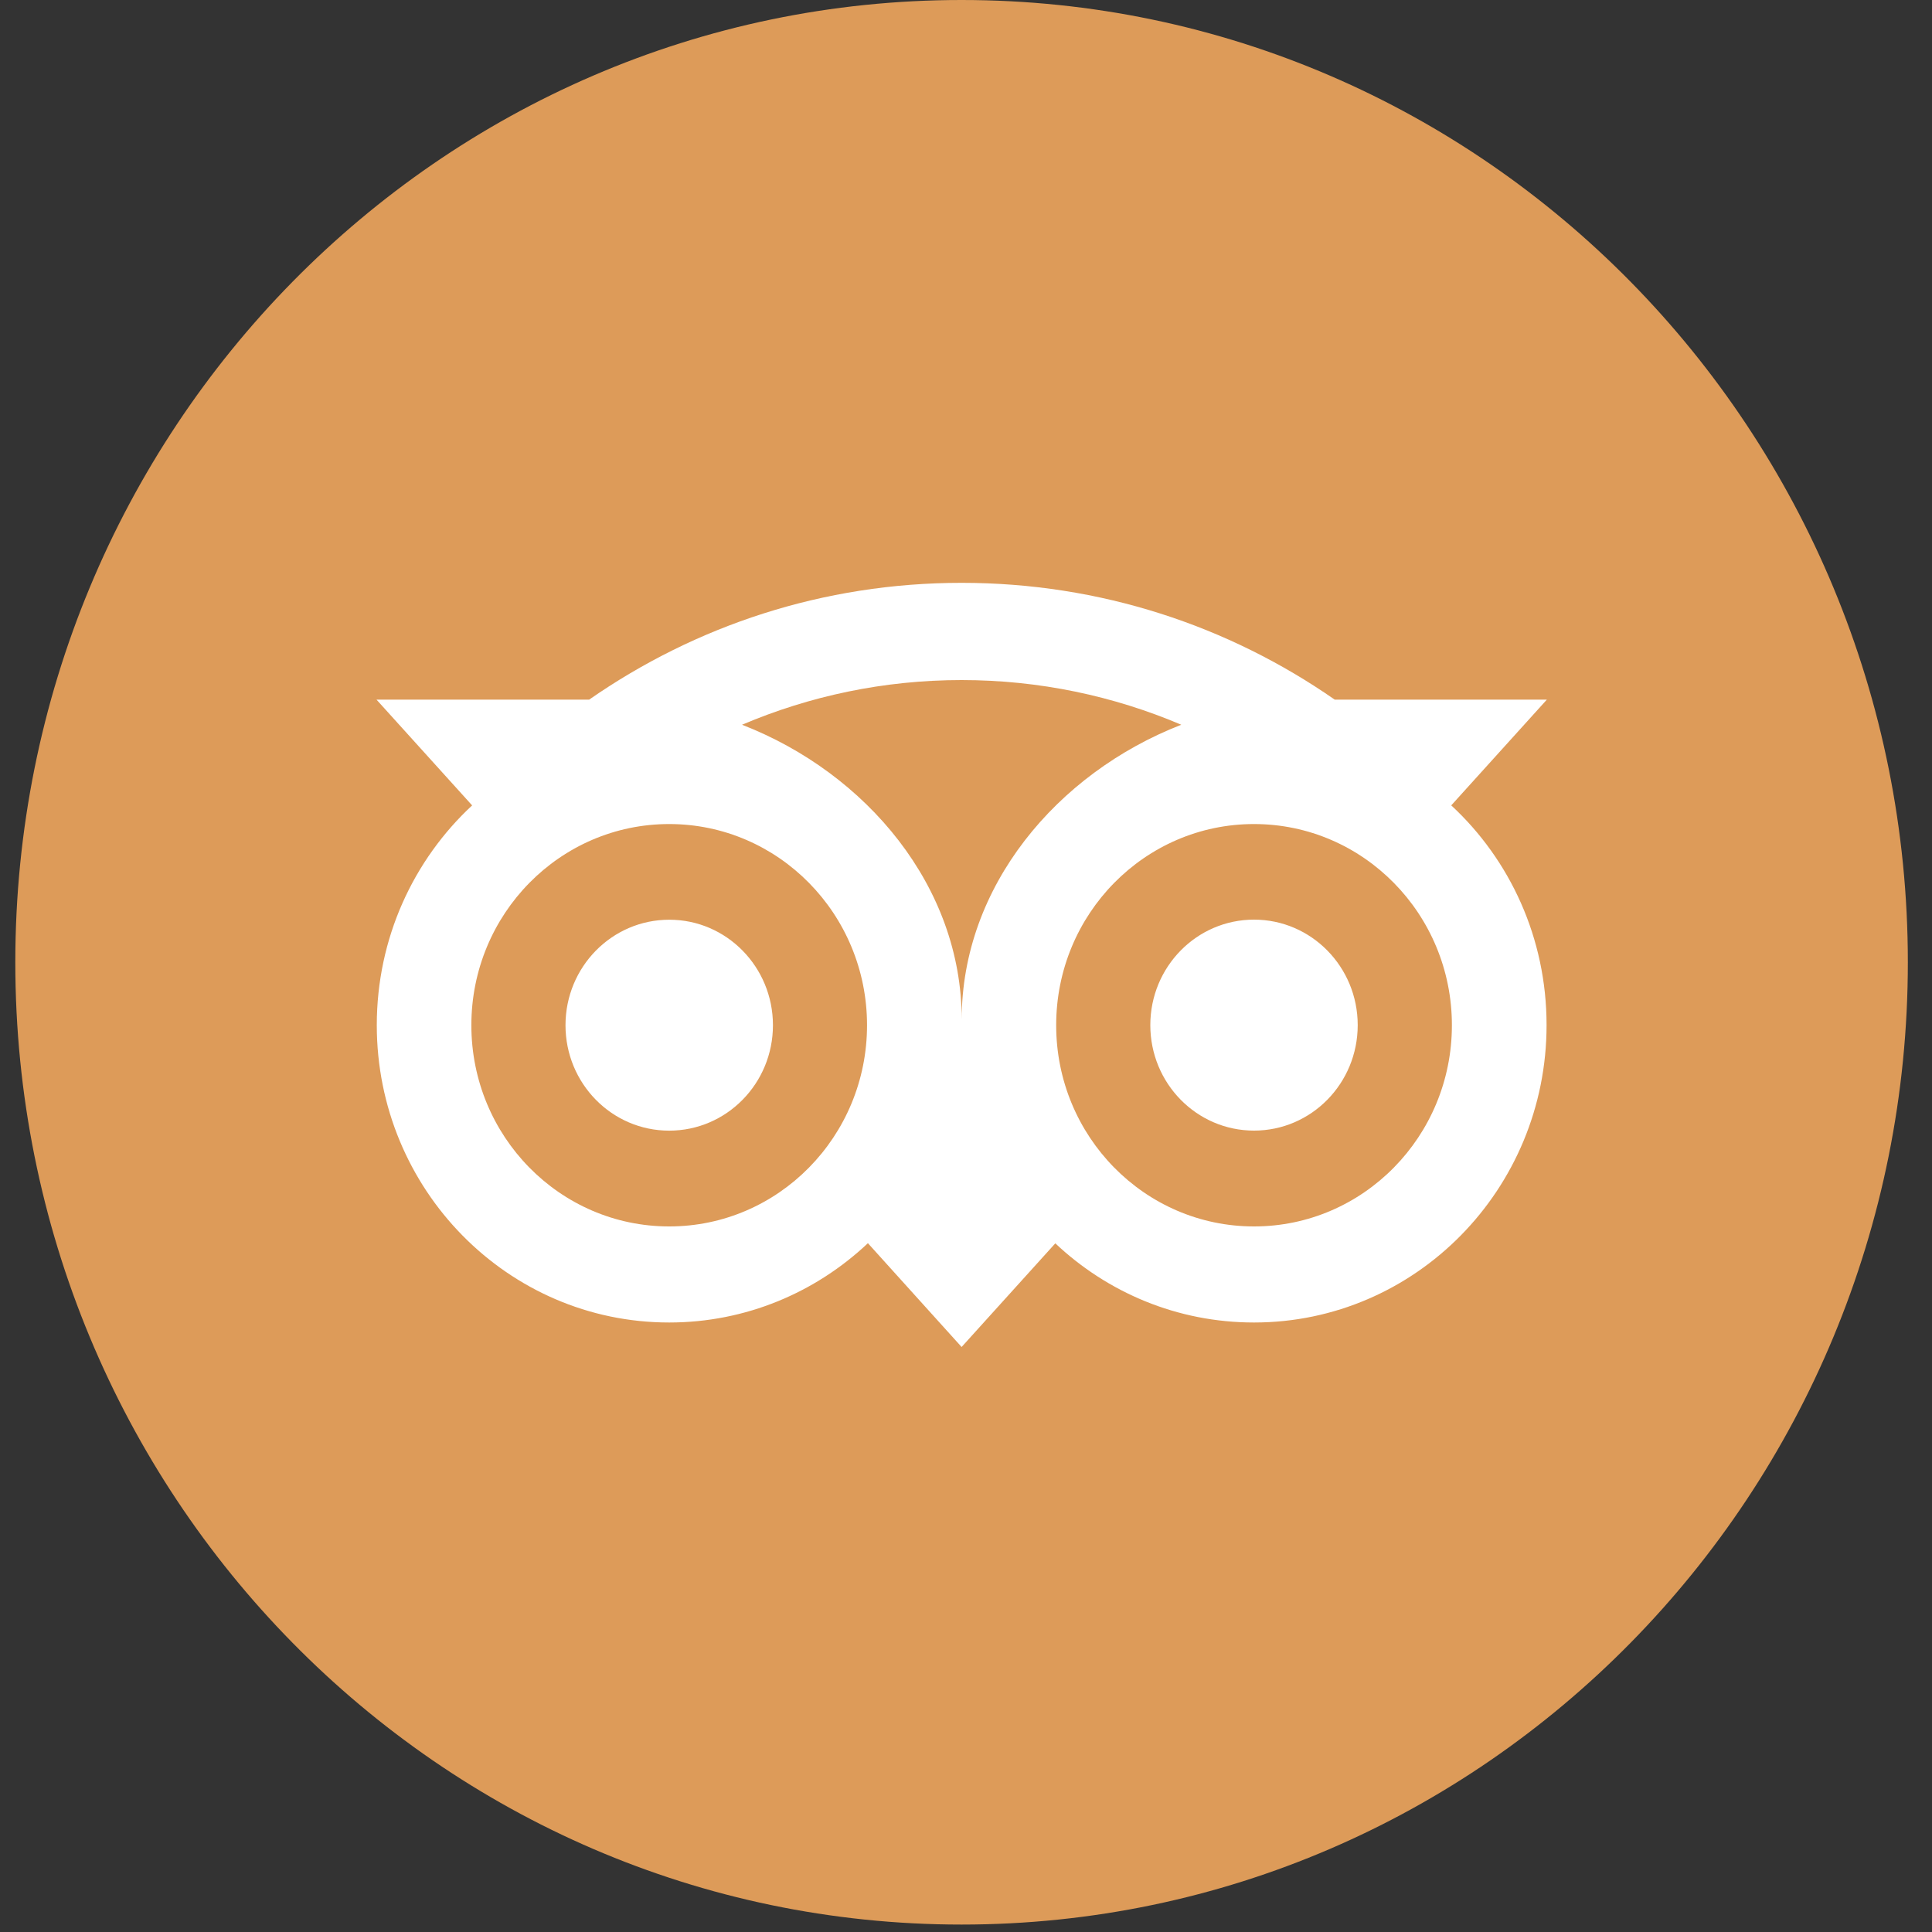
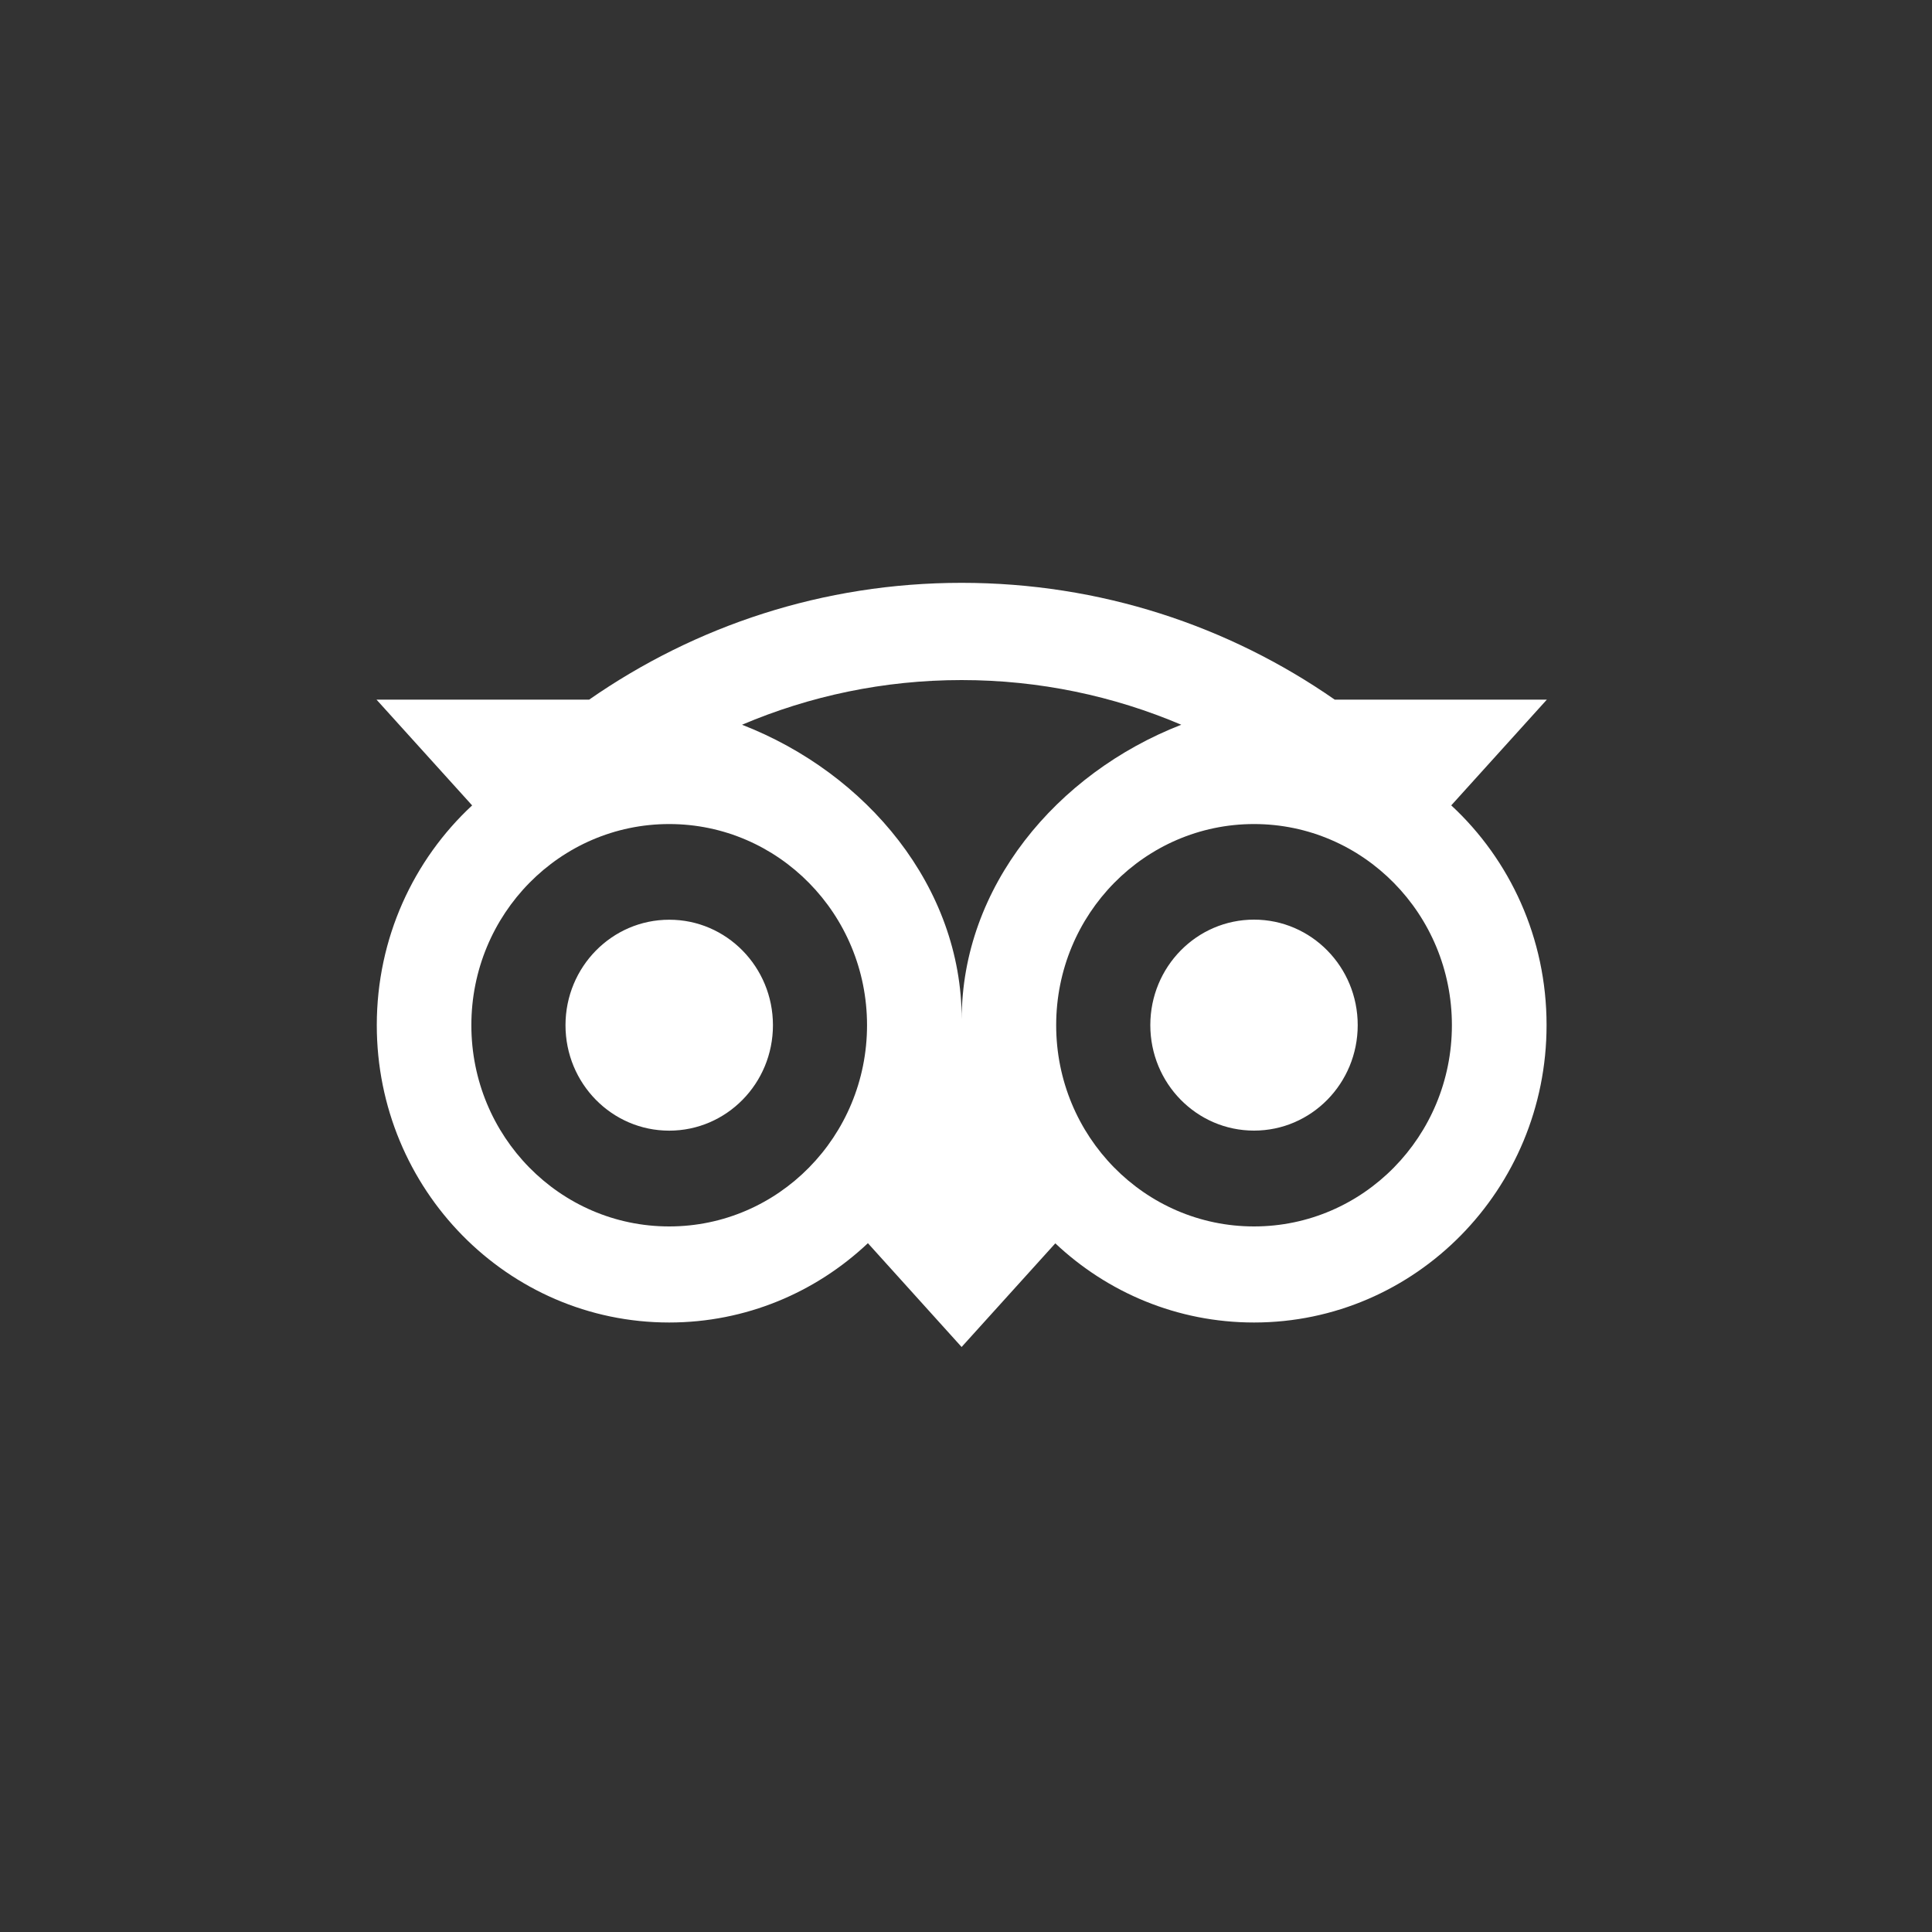
<svg xmlns="http://www.w3.org/2000/svg" width="40" height="40" viewBox="0 0 40 40" fill="none">
  <rect x="0" y="0" width="40" height="40" fill="#333333" stroke="none" />
-   <path d="M19.908 39.846C30.728 39.846 39.5 30.926 39.5 19.923C39.5 8.92 30.728 0 19.908 0C9.088 0 0.317 8.92 0.317 19.923C0.317 30.926 9.088 39.846 19.908 39.846Z" fill="#DD9B59" />
  <path d="M30.046 16.675L32.026 14.485H27.634C25.436 12.957 22.781 12.067 19.909 12.067C17.037 12.067 14.393 12.959 12.198 14.485H7.795L9.775 16.675C8.561 17.802 7.801 19.424 7.801 21.225C7.801 24.625 10.511 27.381 13.854 27.381C15.442 27.381 16.889 26.758 17.969 25.739L19.909 27.888L21.849 25.742C22.929 26.76 24.374 27.381 25.963 27.381C29.305 27.381 32.02 24.625 32.02 21.225C32.021 19.422 31.261 17.799 30.047 16.675H30.046ZM13.855 25.392C11.592 25.392 9.759 23.527 9.759 21.226C9.759 18.925 11.593 17.061 13.855 17.061C16.117 17.061 17.951 18.926 17.951 21.226C17.951 23.526 16.117 25.392 13.855 25.392ZM19.911 21.105C19.911 18.364 17.95 16.01 15.363 15.005C16.762 14.41 18.297 14.08 19.909 14.08C21.521 14.08 23.058 14.41 24.457 15.005C21.871 16.012 19.911 18.364 19.911 21.105ZM25.963 25.392C23.701 25.392 21.867 23.527 21.867 21.226C21.867 18.925 23.701 17.061 25.963 17.061C28.226 17.061 30.06 18.926 30.06 21.226C30.06 23.526 28.226 25.392 25.963 25.392ZM25.963 19.04C24.777 19.04 23.816 20.017 23.816 21.224C23.816 22.431 24.777 23.408 25.963 23.408C27.15 23.408 28.11 22.431 28.11 21.224C28.11 20.018 27.15 19.04 25.963 19.04ZM16.003 21.226C16.003 22.432 15.042 23.409 13.855 23.409C12.668 23.409 11.708 22.432 11.708 21.226C11.708 20.02 12.669 19.042 13.855 19.042C15.041 19.04 16.003 20.019 16.003 21.226Z" fill="white" />
</svg>